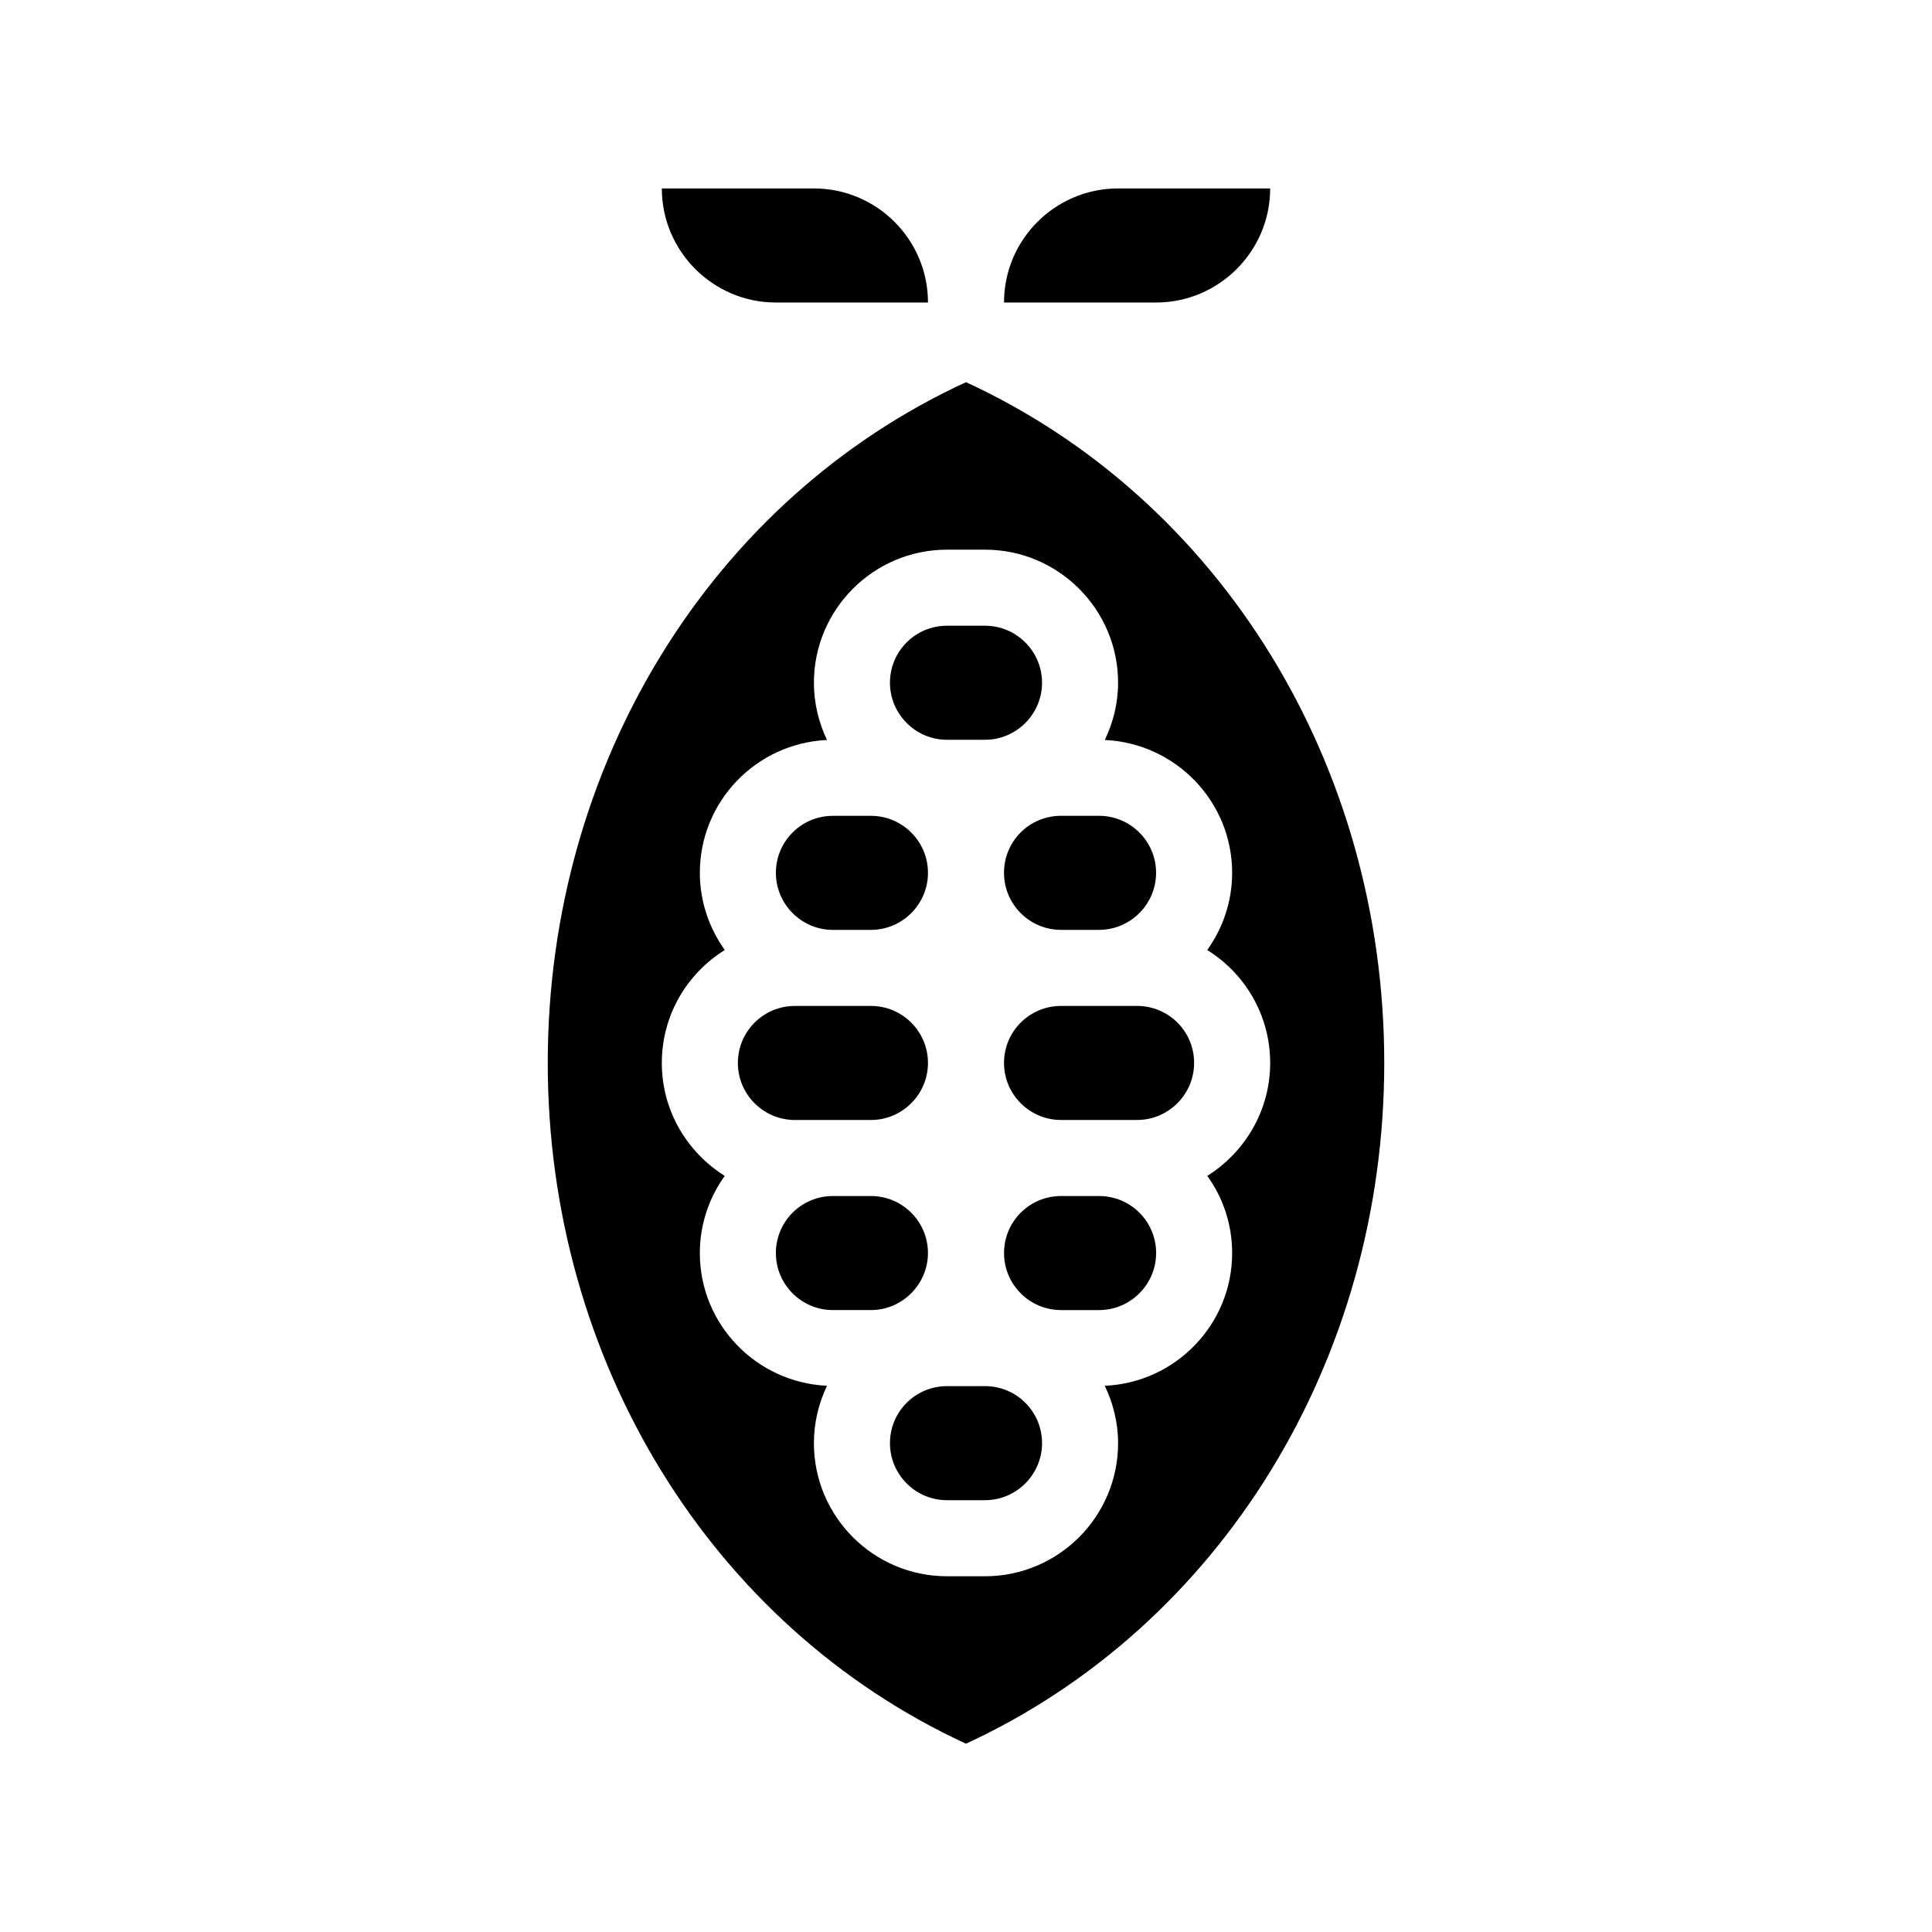
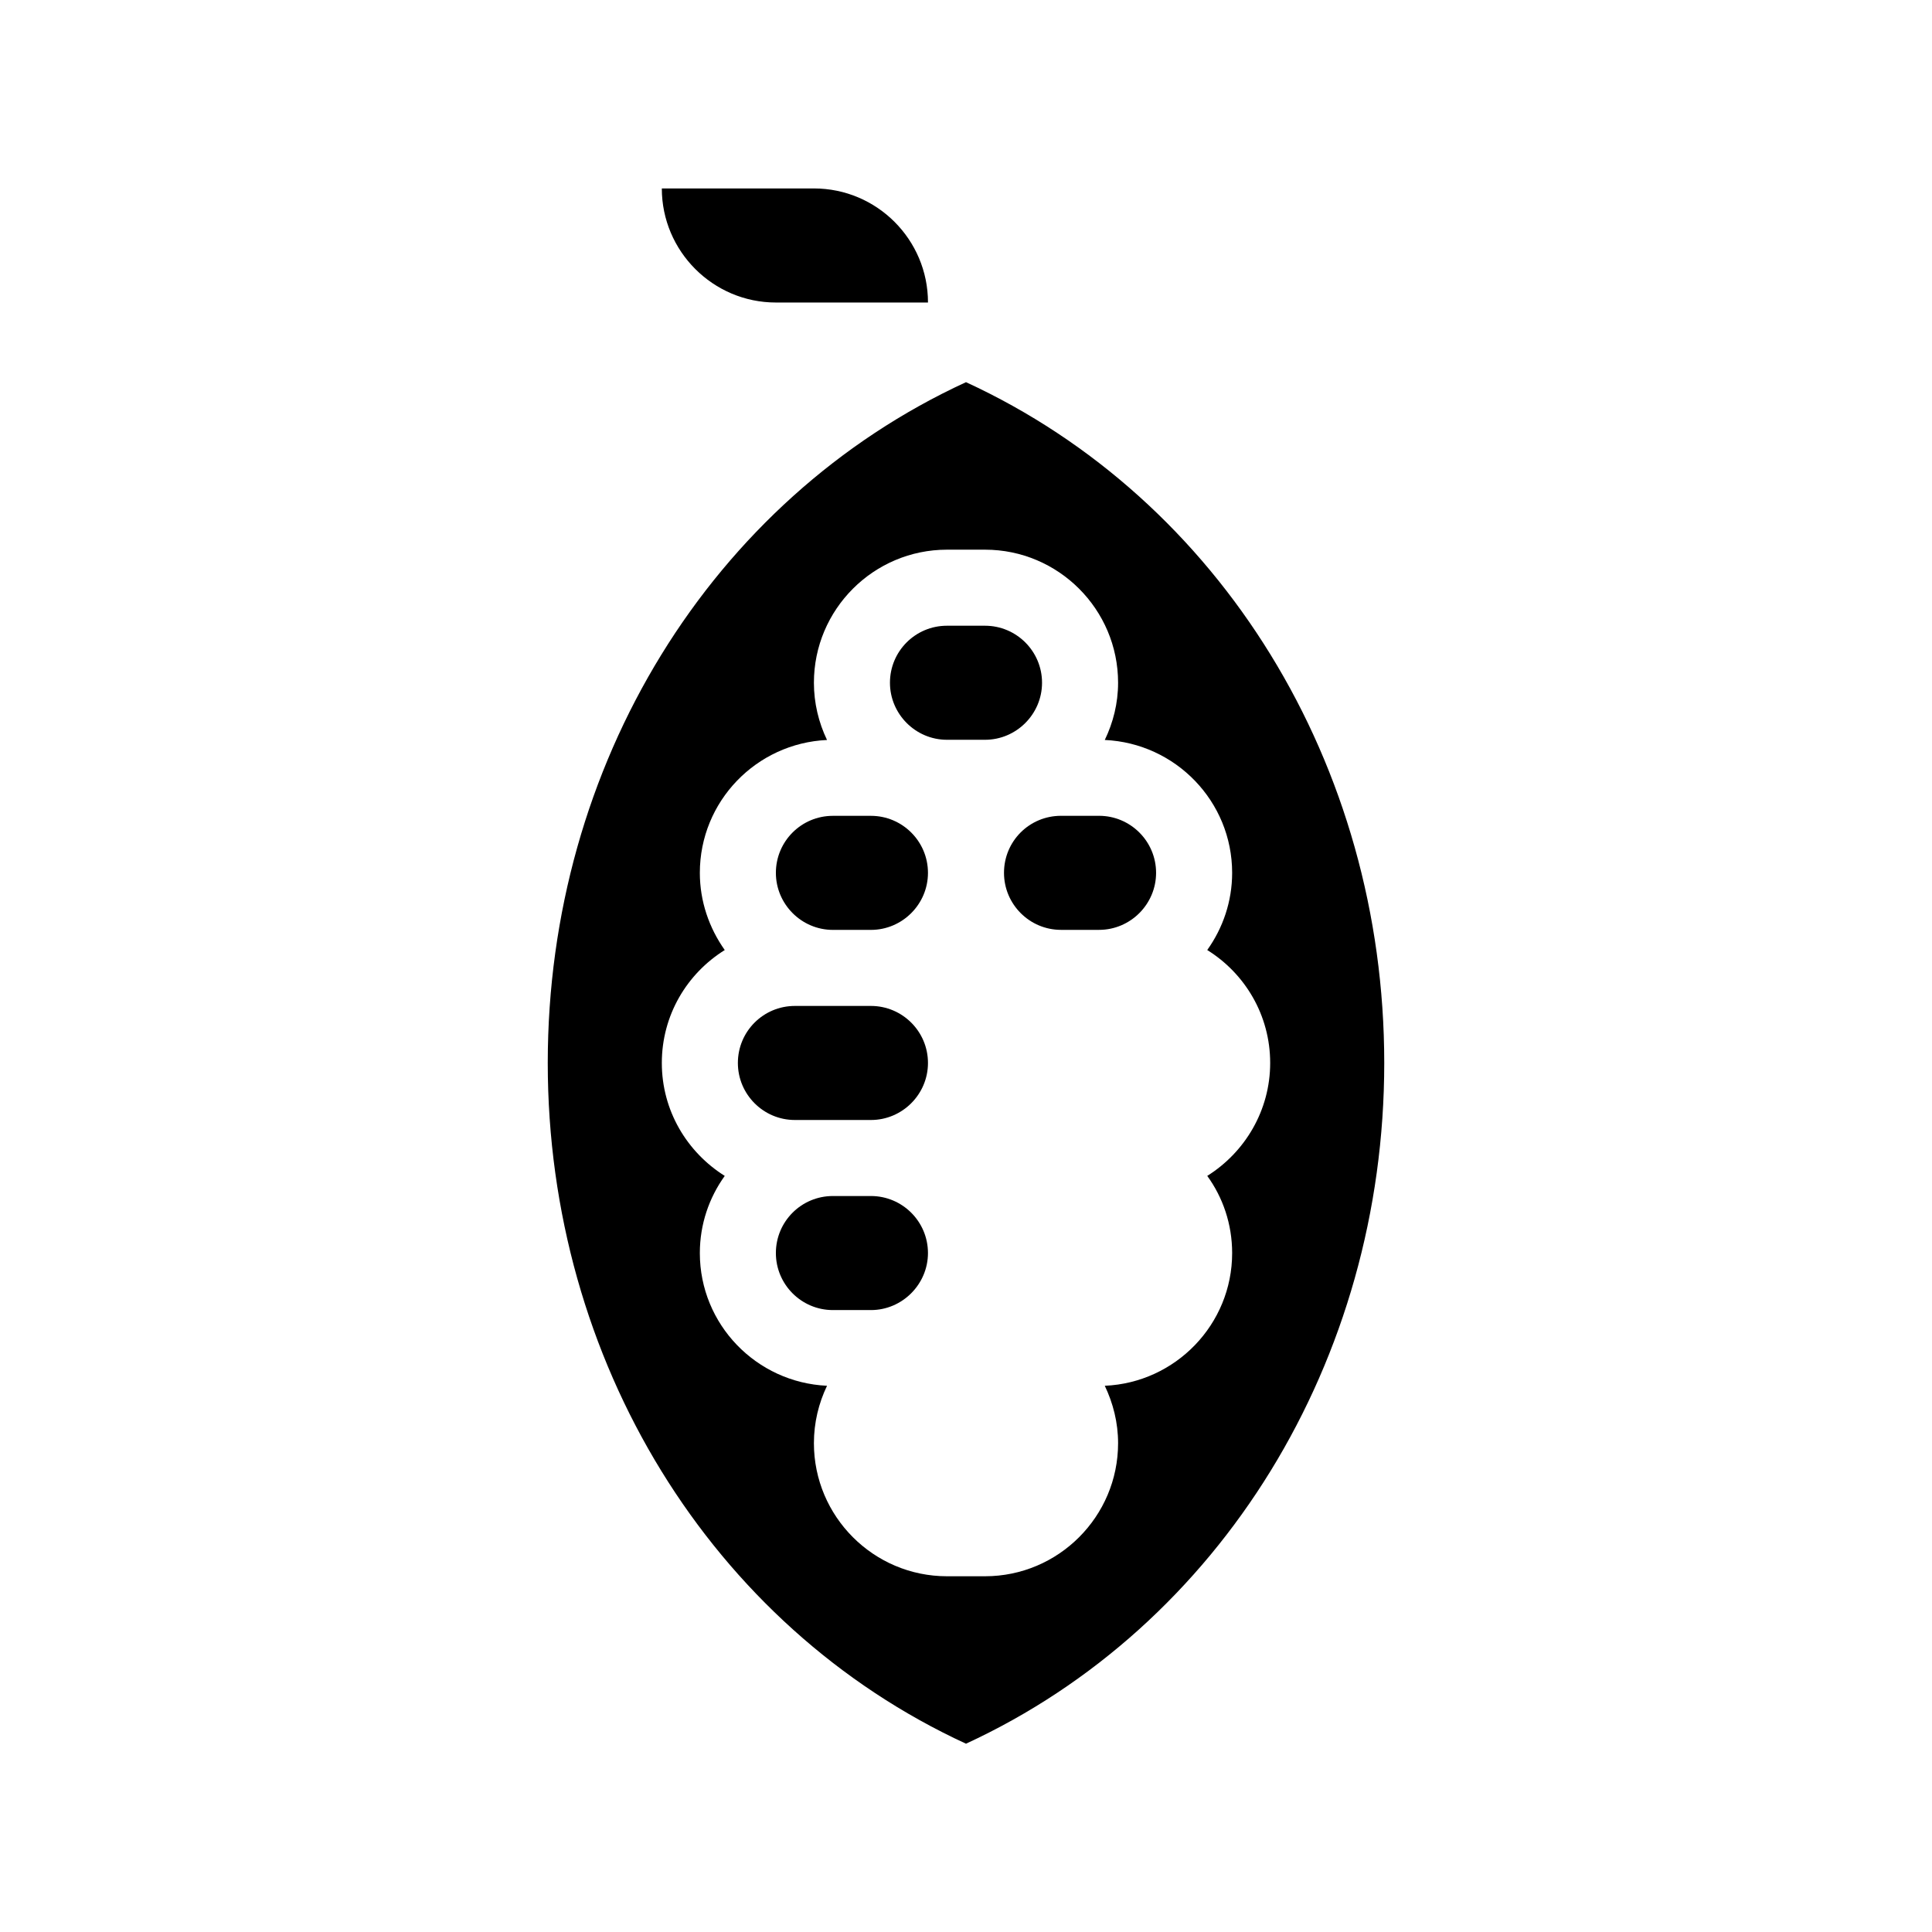
<svg xmlns="http://www.w3.org/2000/svg" fill="#000000" width="800px" height="800px" version="1.1" viewBox="144 144 512 512">
  <g>
    <path d="m400 245.28c-67.512 31.086-110.84 101.37-110.84 180.41 0 78.945 43.328 149.28 110.84 180.41 67.461-31.137 110.84-101.47 110.84-180.41-0.004-79.047-43.383-149.33-110.84-180.41zm70.531 230.8c0 18.895-15.012 34.359-33.754 35.164 2.215 4.637 3.527 9.773 3.527 15.215 0 19.445-15.82 35.266-35.266 35.266h-10.078c-19.445 0-35.266-15.82-35.266-35.266 0-5.441 1.258-10.578 3.477-15.215-18.742-0.855-33.707-16.273-33.707-35.164 0-7.656 2.469-14.711 6.602-20.453-10.027-6.301-16.676-17.332-16.676-29.93 0-12.645 6.648-23.68 16.676-29.926-4.133-5.844-6.602-12.898-6.602-20.453 0-18.941 14.965-34.359 33.703-35.215-2.215-4.637-3.473-9.777-3.473-15.168 0-19.445 15.82-35.266 35.266-35.266h10.078c19.445 0 35.266 15.82 35.266 35.266 0 5.441-1.309 10.578-3.527 15.164 18.742 0.855 33.754 16.273 33.754 35.215 0 7.609-2.469 14.66-6.602 20.453 9.977 6.203 16.68 17.234 16.68 29.93 0 12.594-6.699 23.68-16.676 29.926 4.129 5.695 6.598 12.75 6.598 20.457z" />
-     <path d="m480.61 193.94h-40.305c-16.676 0-30.23 13.551-30.23 30.23h40.305c16.676-0.004 30.23-13.605 30.23-30.23z" />
    <path d="m349.62 224.17h40.305c0-16.676-13.551-30.23-30.23-30.23h-40.305c0.004 16.629 13.555 30.23 30.23 30.23z" />
-     <path d="m445.34 410.58h-20.152c-8.363 0-15.113 6.75-15.113 15.113 0 8.312 6.75 15.113 15.113 15.113h20.152c8.312 0 15.113-6.801 15.113-15.113 0.004-8.414-6.801-15.113-15.113-15.113z" />
    <path d="m374.81 440.81c8.312 0 15.113-6.801 15.113-15.113 0-8.363-6.801-15.113-15.113-15.113h-20.152c-8.363 0-15.113 6.75-15.113 15.113 0 8.312 6.75 15.113 15.113 15.113z" />
    <path d="m410.07 375.31c0 8.312 6.75 15.113 15.113 15.113h10.078c8.312 0 15.113-6.801 15.113-15.113 0-8.363-6.801-15.113-15.113-15.113h-10.078c-8.363 0-15.113 6.699-15.113 15.113z" />
    <path d="m394.96 340.05h10.078c8.312 0 15.113-6.801 15.113-15.113 0-8.363-6.801-15.113-15.113-15.113h-10.078c-8.363 0-15.113 6.75-15.113 15.113 0 8.262 6.75 15.113 15.113 15.113z" />
-     <path d="m405.04 511.34h-10.078c-8.363 0-15.113 6.75-15.113 15.113 0 8.312 6.75 15.113 15.113 15.113h10.078c8.312 0 15.113-6.801 15.113-15.113 0.004-8.41-6.801-15.113-15.113-15.113z" />
    <path d="m364.73 390.43h10.078c8.312 0 15.113-6.801 15.113-15.113 0-8.363-6.801-15.113-15.113-15.113h-10.078c-8.363 0-15.113 6.75-15.113 15.113 0 8.262 6.75 15.113 15.113 15.113z" />
-     <path d="m435.27 460.96h-10.078c-8.363 0-15.113 6.75-15.113 15.113 0 8.312 6.75 15.113 15.113 15.113h10.078c8.312 0 15.113-6.801 15.113-15.113 0-8.414-6.801-15.113-15.113-15.113z" />
    <path d="m389.92 476.07c0-8.363-6.801-15.113-15.113-15.113h-10.078c-8.363 0-15.113 6.75-15.113 15.113 0 8.312 6.75 15.113 15.113 15.113h10.078c8.312 0 15.113-6.852 15.113-15.113z" />
  </g>
</svg>